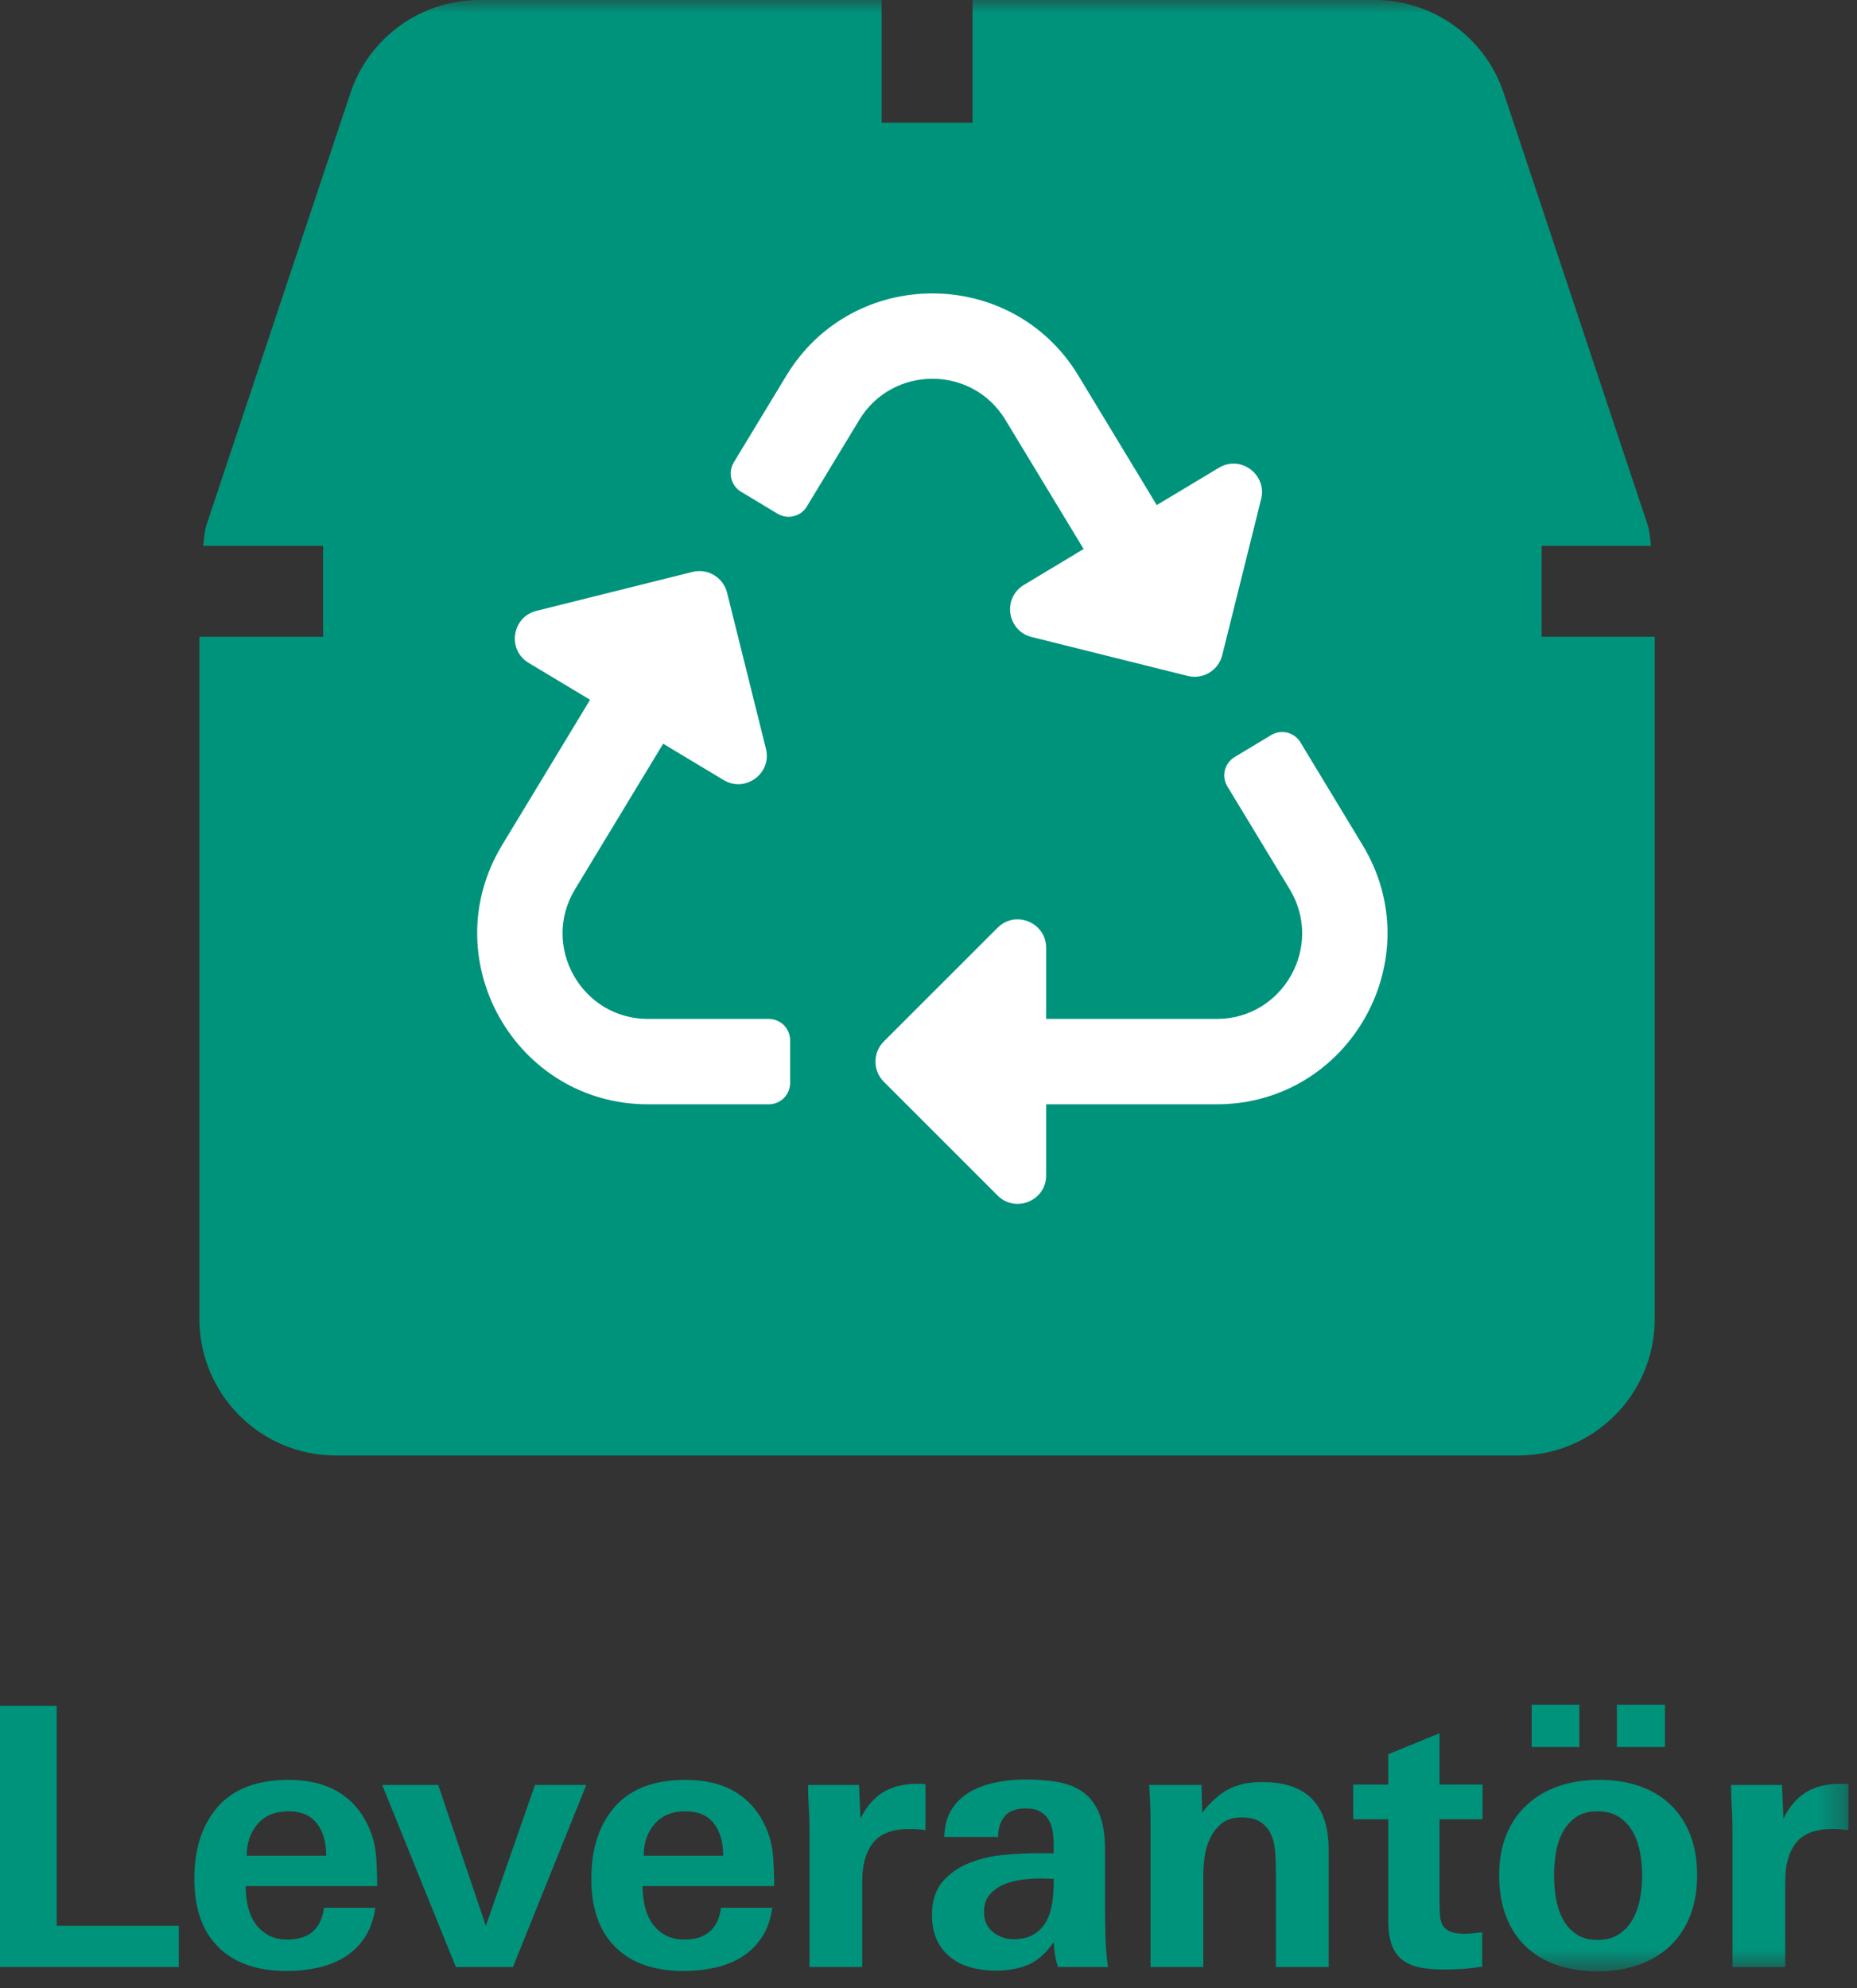
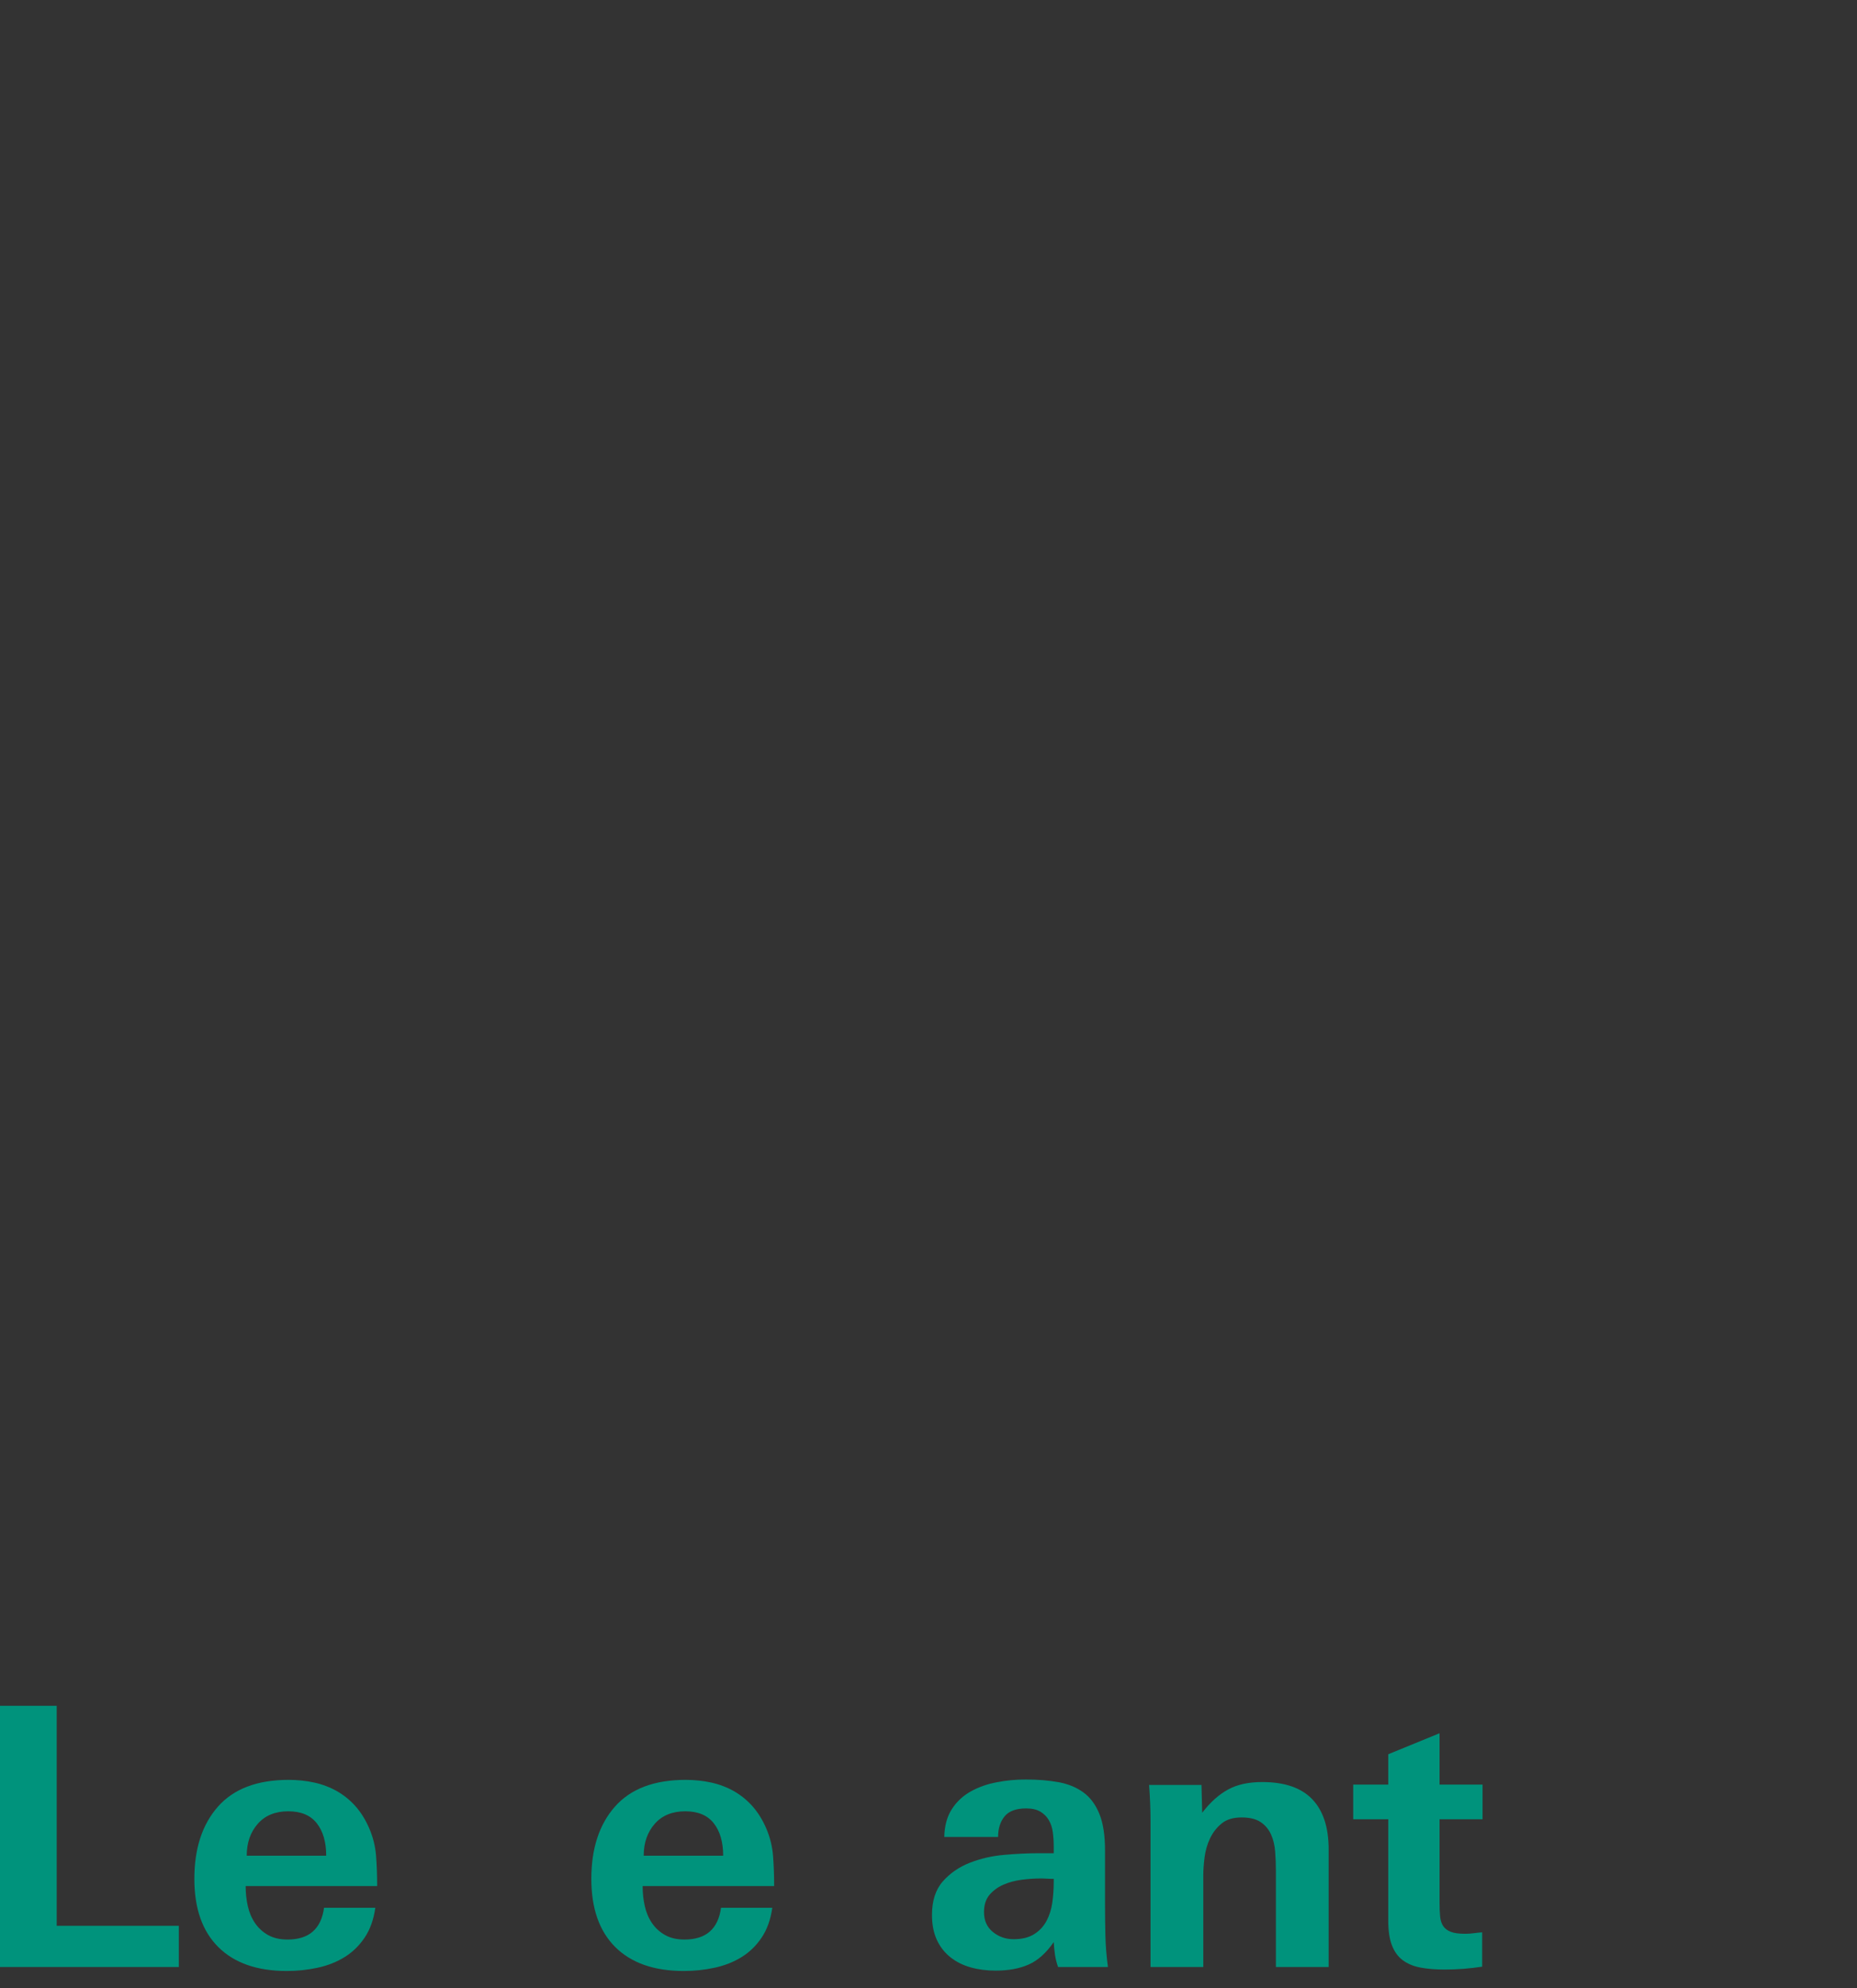
<svg xmlns="http://www.w3.org/2000/svg" xmlns:xlink="http://www.w3.org/1999/xlink" width="71px" height="76px" viewBox="0 0 71 76" version="1.1">
  <rect x="0" y="0" width="71" height="76" fill="#333333" stroke="none" />
  <title>Group 22</title>
  <defs>
-     <polygon id="path-1" points="0 75.362 70.673 75.362 70.673 0 0 0" />
-   </defs>
+     </defs>
  <g id="2021" stroke="none" stroke-width="1" fill="none" fill-rule="evenodd">
    <g id="3.-Lejonfastigheter-2021---SKISS" transform="translate(-170, -3016)">
      <g id="Group-22" transform="translate(170, 3016)">
        <polygon id="Fill-1" fill="#00937C" points="0 65.21 0 75.196 6.837 75.196 6.837 73.621 2.168 73.621 2.168 65.21" />
        <g id="Group-21">
          <path d="M12.472,70.942 C12.472,70.421 12.352,70.008 12.113,69.702 C11.873,69.396 11.51,69.243 11.022,69.243 C10.525,69.243 10.136,69.403 9.855,69.722 C9.574,70.043 9.433,70.449 9.433,70.942 L12.472,70.942 Z M9.392,72.102 C9.392,72.37 9.42,72.625 9.475,72.869 C9.53,73.113 9.622,73.329 9.751,73.518 C9.88,73.707 10.046,73.859 10.248,73.973 C10.451,74.088 10.7,74.146 10.994,74.146 C11.814,74.146 12.279,73.741 12.389,72.931 L14.35,72.931 C14.286,73.382 14.15,73.762 13.943,74.07 C13.736,74.379 13.48,74.628 13.177,74.816 C12.872,75.004 12.53,75.14 12.147,75.223 C11.765,75.306 11.372,75.348 10.967,75.348 C9.834,75.348 8.962,75.044 8.349,74.436 C7.737,73.829 7.431,72.959 7.431,71.826 C7.431,70.666 7.732,69.745 8.335,69.063 C8.938,68.382 9.839,68.042 11.035,68.042 C11.376,68.042 11.703,68.076 12.016,68.145 C12.329,68.214 12.619,68.325 12.887,68.476 C13.153,68.629 13.39,68.822 13.597,69.056 C13.805,69.292 13.977,69.57 14.116,69.892 C14.263,70.233 14.35,70.583 14.378,70.942 C14.406,71.301 14.42,71.688 14.42,72.102 L9.392,72.102 Z" id="Fill-2" fill="#00937C" />
-           <polygon id="Fill-4" fill="#00937C" points="19.612 75.196 17.43 75.196 14.612 68.235 16.753 68.235 18.576 73.622 20.455 68.235 22.416 68.235" />
          <path d="M27.65,70.942 C27.65,70.421 27.53,70.008 27.291,69.702 C27.051,69.396 26.688,69.243 26.2,69.243 C25.703,69.243 25.314,69.403 25.033,69.722 C24.752,70.043 24.611,70.449 24.611,70.942 L27.65,70.942 Z M24.57,72.102 C24.57,72.37 24.598,72.625 24.653,72.869 C24.708,73.113 24.8,73.329 24.929,73.518 C25.058,73.707 25.224,73.859 25.426,73.973 C25.629,74.088 25.878,74.146 26.172,74.146 C26.992,74.146 27.457,73.741 27.567,72.931 L29.528,72.931 C29.464,73.382 29.328,73.762 29.121,74.07 C28.914,74.379 28.658,74.628 28.355,74.816 C28.05,75.004 27.708,75.14 27.325,75.223 C26.943,75.306 26.55,75.348 26.145,75.348 C25.012,75.348 24.14,75.044 23.527,74.436 C22.915,73.829 22.609,72.959 22.609,71.826 C22.609,70.666 22.91,69.745 23.513,69.063 C24.116,68.382 25.017,68.042 26.213,68.042 C26.554,68.042 26.881,68.076 27.194,68.145 C27.507,68.214 27.797,68.325 28.065,68.476 C28.331,68.629 28.568,68.822 28.775,69.056 C28.983,69.292 29.155,69.57 29.294,69.892 C29.441,70.233 29.528,70.583 29.556,70.942 C29.584,71.301 29.598,71.688 29.598,72.102 L24.57,72.102 Z" id="Fill-6" fill="#00937C" />
-           <path d="M34.777,69.92 C34.123,69.92 33.658,70.096 33.382,70.445 C33.106,70.795 32.967,71.283 32.967,71.909 L32.967,75.196 L30.951,75.196 L30.951,69.934 C30.951,69.658 30.942,69.379 30.923,69.099 C30.905,68.817 30.896,68.53 30.896,68.235 L32.843,68.235 L32.899,69.52 C33.129,69.06 33.419,68.724 33.769,68.512 C34.118,68.3 34.547,68.193 35.053,68.193 L35.212,68.193 C35.262,68.193 35.32,68.198 35.384,68.208 L35.384,69.962 C35.164,69.934 34.961,69.92 34.777,69.92" id="Fill-8" fill="#00937C" />
          <path d="M40.288,71.826 C40.186,71.826 40.099,71.824 40.026,71.819 C39.952,71.814 39.864,71.812 39.763,71.812 C39.551,71.812 39.319,71.828 39.066,71.86 C38.812,71.893 38.58,71.955 38.368,72.047 C38.156,72.139 37.979,72.268 37.836,72.433 C37.694,72.599 37.622,72.82 37.622,73.097 C37.622,73.419 37.735,73.673 37.961,73.856 C38.186,74.041 38.451,74.133 38.755,74.133 C39.077,74.133 39.339,74.068 39.542,73.939 C39.745,73.81 39.901,73.642 40.012,73.435 C40.122,73.228 40.196,72.996 40.233,72.738 C40.269,72.48 40.288,72.218 40.288,71.95 L40.288,71.826 Z M40.454,75.196 C40.398,75.04 40.359,74.884 40.336,74.726 C40.313,74.57 40.297,74.409 40.288,74.243 C40.002,74.657 39.685,74.943 39.335,75.099 C38.985,75.256 38.561,75.334 38.064,75.334 C37.724,75.334 37.406,75.293 37.111,75.21 C36.816,75.127 36.559,74.998 36.338,74.823 C36.117,74.648 35.944,74.428 35.82,74.16 C35.696,73.893 35.633,73.576 35.633,73.207 C35.633,72.664 35.771,72.236 36.048,71.923 C36.324,71.61 36.667,71.373 37.077,71.212 C37.486,71.051 37.928,70.949 38.403,70.908 C38.877,70.866 39.316,70.846 39.722,70.846 L40.288,70.846 L40.288,70.583 C40.288,70.399 40.276,70.22 40.253,70.045 C40.23,69.87 40.18,69.716 40.101,69.582 C40.023,69.448 39.915,69.34 39.777,69.257 C39.639,69.175 39.459,69.133 39.238,69.133 C38.851,69.133 38.575,69.234 38.41,69.436 C38.244,69.639 38.161,69.902 38.161,70.223 L36.103,70.223 C36.112,69.801 36.209,69.446 36.393,69.16 C36.577,68.875 36.819,68.649 37.118,68.483 C37.417,68.318 37.749,68.2 38.113,68.132 C38.476,68.062 38.842,68.028 39.211,68.028 C39.68,68.028 40.101,68.062 40.475,68.132 C40.848,68.2 41.165,68.332 41.428,68.525 C41.69,68.719 41.892,68.992 42.035,69.347 C42.178,69.701 42.249,70.164 42.249,70.735 L42.249,72.806 C42.249,73.203 42.254,73.597 42.263,73.987 C42.272,74.379 42.305,74.782 42.36,75.196 L40.454,75.196 Z" id="Fill-10" fill="#00937C" />
          <path d="M48.782,75.196 L48.782,71.508 C48.782,71.269 48.773,71.027 48.754,70.783 C48.736,70.54 48.683,70.32 48.595,70.127 C48.508,69.933 48.377,69.777 48.202,69.658 C48.027,69.538 47.782,69.478 47.47,69.478 C47.147,69.478 46.892,69.556 46.703,69.713 C46.514,69.87 46.367,70.06 46.261,70.286 C46.155,70.511 46.086,70.754 46.054,71.011 C46.022,71.269 46.006,71.495 46.006,71.688 L46.006,75.196 L43.989,75.196 L43.989,69.602 C43.989,69.382 43.985,69.158 43.975,68.932 C43.966,68.707 43.952,68.474 43.934,68.235 L45.937,68.235 L45.964,69.299 C46.277,68.893 46.609,68.596 46.959,68.408 C47.308,68.218 47.741,68.125 48.257,68.125 C49.114,68.125 49.751,68.343 50.17,68.78 C50.589,69.217 50.799,69.855 50.799,70.693 L50.799,75.196 L48.782,75.196 Z" id="Fill-12" fill="#00937C" />
          <path d="M55.039,69.547 L55.039,72.724 C55.039,72.927 55.046,73.104 55.06,73.256 C55.074,73.407 55.113,73.532 55.177,73.629 C55.242,73.726 55.338,73.799 55.467,73.85 C55.596,73.901 55.78,73.926 56.02,73.926 C56.13,73.926 56.236,73.919 56.337,73.905 C56.439,73.891 56.549,73.88 56.669,73.87 L56.669,75.183 C56.43,75.219 56.19,75.247 55.951,75.266 C55.711,75.284 55.472,75.293 55.232,75.293 C54.882,75.293 54.574,75.268 54.307,75.217 C54.04,75.167 53.814,75.072 53.63,74.934 C53.446,74.796 53.308,74.605 53.216,74.36 C53.124,74.117 53.078,73.806 53.078,73.429 L53.078,69.547 L51.738,69.547 L51.738,68.222 L53.078,68.222 L53.078,67.062 L55.039,66.26 L55.039,68.222 L56.683,68.222 L56.683,69.547 L55.039,69.547 Z" id="Fill-14" fill="#00937C" />
          <mask id="mask-2" fill="white">
            <use xlink:href="#path-1" />
          </mask>
          <g id="Clip-17" />
          <path d="M61.82,66.785 L63.657,66.785 L63.657,65.169 L61.82,65.169 L61.82,66.785 Z M62.787,71.695 C62.787,71.418 62.762,71.133 62.711,70.842 C62.661,70.552 62.571,70.289 62.442,70.053 C62.313,69.818 62.138,69.624 61.917,69.471 C61.696,69.319 61.42,69.243 61.088,69.243 C60.748,69.243 60.469,69.319 60.252,69.471 C60.036,69.624 59.866,69.818 59.742,70.053 C59.617,70.289 59.532,70.552 59.486,70.842 C59.44,71.133 59.417,71.418 59.417,71.695 C59.417,71.971 59.44,72.256 59.486,72.547 C59.532,72.838 59.617,73.103 59.742,73.343 C59.866,73.583 60.036,73.779 60.252,73.931 C60.469,74.084 60.748,74.16 61.088,74.16 C61.42,74.16 61.696,74.084 61.917,73.931 C62.138,73.779 62.313,73.583 62.442,73.343 C62.571,73.103 62.661,72.838 62.711,72.547 C62.762,72.256 62.787,71.971 62.787,71.695 L62.787,71.695 Z M58.561,66.785 L60.384,66.785 L60.384,65.169 L58.561,65.169 L58.561,66.785 Z M64.887,71.688 C64.887,72.268 64.797,72.786 64.617,73.242 C64.438,73.697 64.182,74.082 63.851,74.395 C63.519,74.708 63.119,74.947 62.649,75.113 C62.179,75.279 61.659,75.362 61.088,75.362 C60.508,75.362 59.985,75.281 59.521,75.12 C59.056,74.959 58.66,74.721 58.333,74.409 C58.006,74.095 57.755,73.712 57.58,73.256 C57.405,72.799 57.318,72.277 57.318,71.688 C57.318,71.108 57.41,70.592 57.594,70.141 C57.778,69.69 58.041,69.307 58.381,68.995 C58.722,68.681 59.125,68.444 59.59,68.283 C60.055,68.122 60.572,68.042 61.144,68.042 C61.714,68.042 62.23,68.122 62.69,68.283 C63.151,68.444 63.544,68.681 63.872,68.995 C64.198,69.307 64.449,69.69 64.624,70.141 C64.799,70.592 64.887,71.108 64.887,71.688 L64.887,71.688 Z" id="Fill-16" fill="#00937C" mask="url(#mask-2)" />
          <path d="M70.066,69.92 C69.412,69.92 68.947,70.096 68.671,70.445 C68.395,70.795 68.256,71.283 68.256,71.909 L68.256,75.196 L66.24,75.196 L66.24,69.934 C66.24,69.658 66.231,69.379 66.212,69.099 C66.194,68.817 66.185,68.53 66.185,68.235 L68.132,68.235 L68.188,69.52 C68.418,69.06 68.708,68.724 69.058,68.512 C69.407,68.3 69.836,68.193 70.342,68.193 L70.501,68.193 C70.551,68.193 70.609,68.198 70.673,68.208 L70.673,69.962 C70.453,69.934 70.25,69.92 70.066,69.92" id="Fill-18" fill="#00937C" mask="url(#mask-2)" />
-           <path d="M58.943,24.343 L58.943,20.864 L63.125,20.864 C63.081,20.593 63.081,20.322 62.994,20.061 L57.495,3.564 C56.789,1.435 54.8,-0.001 52.55,-0.001 L37.184,-0.001 L37.184,4.694 L33.707,4.694 L33.707,-0.001 L18.34,-0.001 C16.091,-0.001 14.102,1.435 13.396,3.564 L7.897,20.061 C7.81,20.322 7.81,20.593 7.766,20.864 L12.352,20.864 L12.352,24.343 L7.625,24.343 L7.625,50.423 C7.625,53.303 9.962,55.641 12.841,55.641 L58.049,55.641 C60.929,55.641 63.266,53.303 63.266,50.423 L63.266,24.343 L58.943,24.343 Z" id="Fill-19" fill="#00937C" mask="url(#mask-2)" />
-           <path d="M46.516,42.216 L39.998,42.216 L39.998,44.934 C39.998,45.908 38.822,46.384 38.142,45.703 L33.791,41.353 C33.366,40.928 33.366,40.24 33.791,39.815 L38.142,35.466 C38.827,34.781 39.998,35.269 39.998,36.234 L39.998,38.952 L46.522,38.952 C49.062,38.952 50.625,36.164 49.312,33.999 L46.927,30.063 C46.694,29.675 46.819,29.173 47.206,28.94 L48.601,28.101 C48.986,27.869 49.487,27.994 49.72,28.378 L52.098,32.308 C54.728,36.649 51.599,42.216 46.516,42.216 L46.516,42.216 Z M30.849,19.362 C30.616,19.748 30.115,19.871 29.73,19.639 L28.334,18.8 C27.947,18.567 27.822,18.065 28.055,17.678 L30.067,14.357 C32.604,10.17 38.692,10.17 41.229,14.357 L44.227,19.309 L46.602,17.882 C47.436,17.381 48.45,18.144 48.218,19.077 L46.73,25.048 C46.584,25.631 45.994,25.986 45.411,25.84 L39.442,24.351 C38.503,24.116 38.318,22.861 39.146,22.362 L41.431,20.988 L38.438,16.046 C37.171,13.957 34.125,13.957 32.856,16.048 L30.849,19.362 Z M24.773,38.952 L29.393,38.952 C29.843,38.952 30.209,39.318 30.209,39.768 L30.209,41.4 C30.209,41.85 29.843,42.216 29.393,42.216 L24.778,42.216 C19.702,42.216 16.563,36.654 19.198,32.306 L22.561,26.752 L20.212,25.341 C19.378,24.839 19.575,23.585 20.508,23.353 L26.479,21.863 C27.061,21.719 27.652,22.074 27.798,22.657 L29.285,28.626 C29.518,29.565 28.497,30.319 27.668,29.821 L25.355,28.431 L21.984,33.997 C20.666,36.171 22.24,38.952 24.773,38.952 L24.773,38.952 Z" id="Fill-20" fill="#FFFFFF" mask="url(#mask-2)" />
        </g>
      </g>
    </g>
  </g>
</svg>